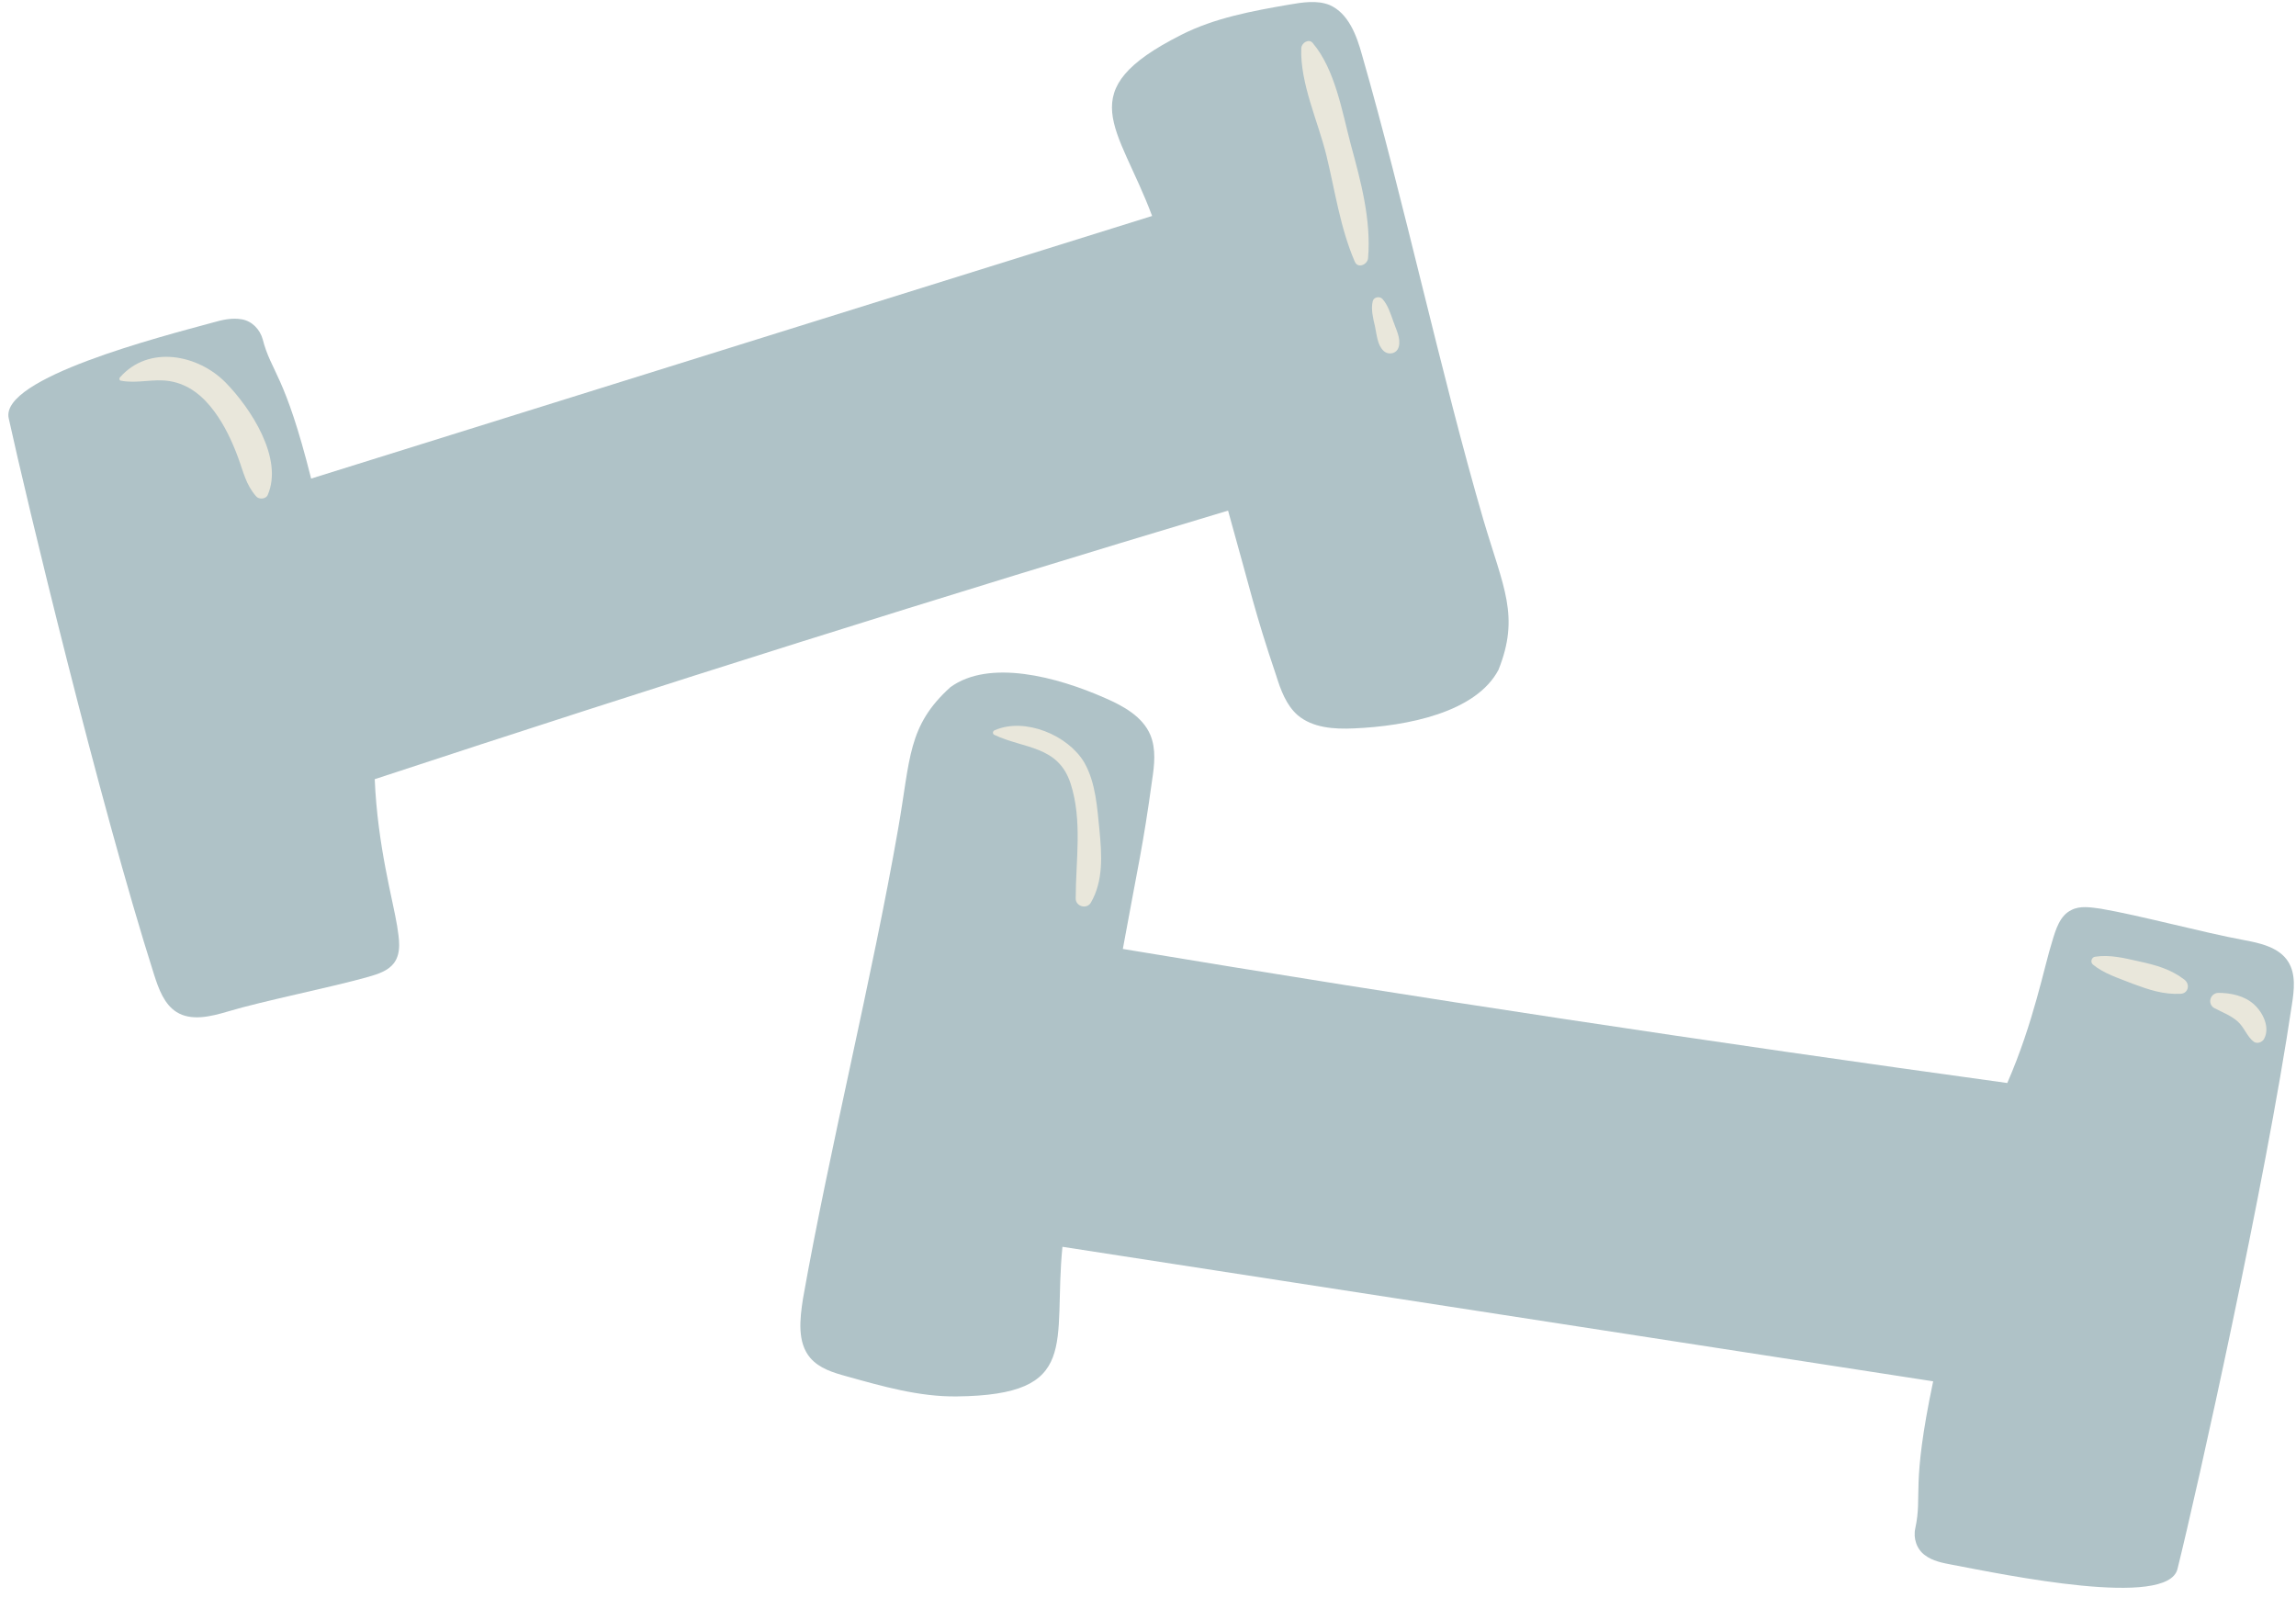
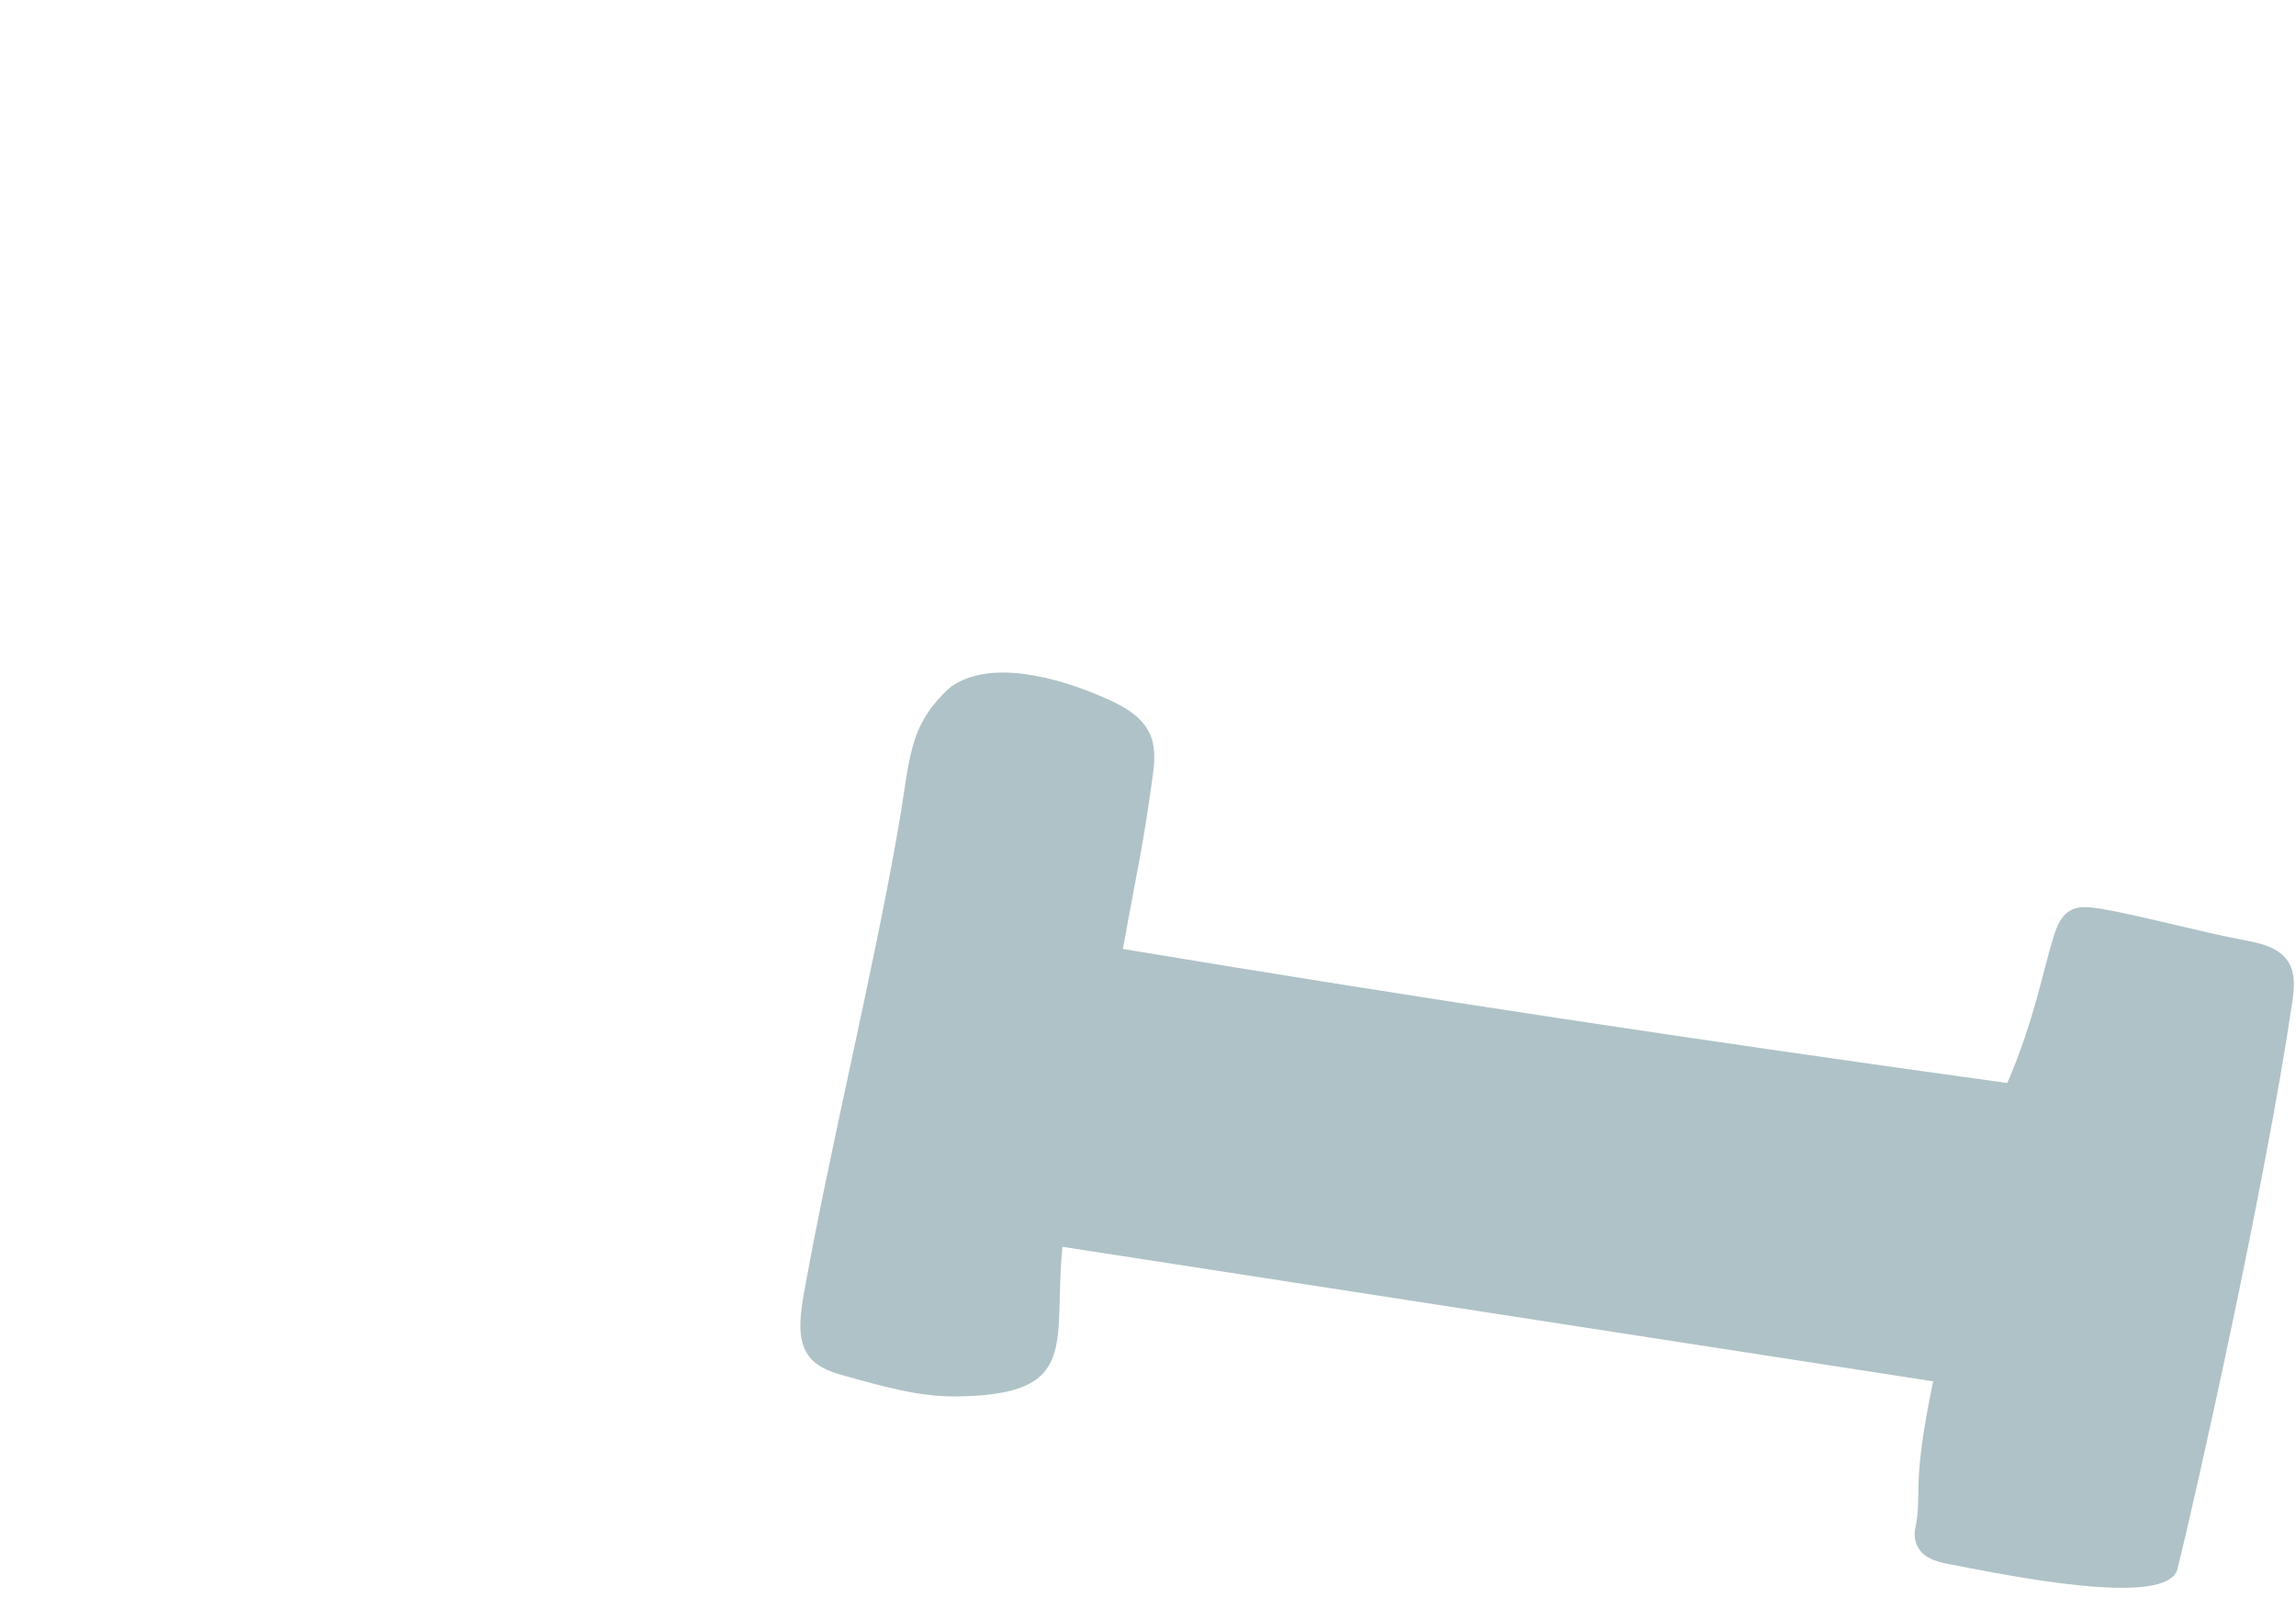
<svg xmlns="http://www.w3.org/2000/svg" fill="#000000" height="351.6" preserveAspectRatio="xMidYMid meet" version="1" viewBox="-1.8 -0.5 501.8 351.6" width="501.8" zoomAndPan="magnify">
  <g id="change1_1">
-     <path d="M322.4,113.1c4.4,14.9,8,21,3.3,32.8c-4.9,9.3-19.9,12.3-31.6,12.8c-4.3,0.2-9-0.1-12.3-2.9 c-2.5-2.2-3.7-5.5-4.7-8.7c-4.7-13.9-5.5-18.2-10.5-36c-62.4,18.7-124.6,38.3-186.5,58.7c0.6,14.5,4,26.5,4.9,32.1 c0.4,2.7,1,5.8-0.7,8.1c-1.3,1.7-3.5,2.4-5.6,3c-8.1,2.3-22.8,5.2-30.8,7.6c-3.7,1.1-7.9,2.1-11.1,0.1c-2.7-1.7-3.9-5-4.9-8.1 C19.9,174.9,3.9,108.3,0.1,90.9C-1.8,82.1,33.3,73.1,44.7,70c2.1-0.6,4.2-1.1,6.4-0.7c2.2,0.4,3.9,2.2,4.5,4.3 c1.9,7.4,4.8,7.4,10.6,30.5l183.8-57.4c-7.4-19.8-18-27.3,6.4-39.6c7.3-3.7,15.5-5.2,23.6-6.6c2.9-0.5,6.1-1,8.8,0.1 c4.1,1.8,5.9,6.6,7.1,11C305.1,43.6,313.1,81.2,322.4,113.1z" fill="#afc2c7" />
-   </g>
+     </g>
  <g id="change2_1">
    <path d="M194.5,180.6c2.7-15.3,2-22.4,11.4-30.9c8.5-6.2,23.3-2.3,33.9,2.4c3.9,1.7,8.1,4,9.8,8 c1.3,3.1,0.9,6.6,0.4,9.9c-2,14.6-3.1,18.8-6.4,36.9c64.3,10.7,128.7,20.4,193.3,29.3c5.8-13.3,8.1-25.6,9.8-30.9 c0.8-2.7,1.7-5.7,4.2-6.9c1.9-1,4.2-0.6,6.4-0.3c8.3,1.4,22.8,5.3,31,6.8c3.8,0.7,8,1.6,10,4.8c1.7,2.7,1.3,6.2,0.8,9.4 c-5.8,39.1-20.7,106-25,123.3c-2.1,8.7-37.6,1.3-49.2-0.9c-2.1-0.4-4.3-0.8-6-2.1c-1.8-1.3-2.6-3.7-2.1-5.9c1.6-7.5-1-8.8,3.9-32.1 l-190.3-29.4c-2.1,21.1,4.2,32.4-23.1,32.7c-8.2,0.1-16.2-2.2-24.1-4.4c-2.9-0.8-5.9-1.7-7.9-4c-2.9-3.4-2.3-8.5-1.6-13 C179.5,250.6,188.8,213.3,194.5,180.6z" fill="#afc2c7" />
  </g>
  <g id="change3_1">
-     <path d="M455.6,210.3c-0.6-0.5-0.3-1.6,0.5-1.7c3.2-0.5,6.4,0.3,9.5,1c3.7,0.8,7,1.7,10,4c1.3,1,0.9,3-0.8,3.1 c-3.8,0.2-7-0.9-10.5-2.2C461.3,213.3,458,212.3,455.6,210.3L455.6,210.3z M482.1,219.8c1.7,0.9,3.6,1.6,5.1,2.9 c1.5,1.3,2.1,3.4,3.6,4.5c0.7,0.5,1.8,0.1,2.2-0.6c1.4-2.5-0.2-5.8-2.2-7.6c-2.1-1.9-5.1-2.5-7.8-2.5 C481.2,216.6,480.6,218.9,482.1,219.8L482.1,219.8z M215.5,160.1c6.5,3.1,14,2.3,16.7,10.7c2.6,8.1,1.1,16.8,1.1,25.1 c0,1.7,2.4,2.4,3.3,0.9c2.8-4.8,2.4-10.5,1.9-15.8c-0.5-4.9-0.8-10.4-3.3-14.8c-3.5-6-13-10-19.6-7.1 C215.1,159.3,215.1,159.9,215.5,160.1L215.5,160.1z M282.6,10c-0.3,7.7,3.7,16.1,5.5,23.5c1.9,7.8,3,15.8,6.2,23.2 c0.7,1.6,2.8,0.6,2.9-0.8c0.7-8.4-1.6-16.8-3.8-24.9c-1.9-7.2-3.4-16.3-8.3-22.1C284.3,7.9,282.7,8.8,282.6,10L282.6,10z M298.2,65.4c-0.4,1.7,0.1,3.7,0.5,5.4c0.4,1.8,0.5,4.1,1.9,5.4c1.1,1,2.9,0.6,3.3-0.9c0.5-1.9-0.6-3.8-1.2-5.6 c-0.6-1.7-1.2-3.6-2.4-4.9C299.7,64.2,298.4,64.4,298.2,65.4L298.2,65.4z M24.6,82.7c3.6,0.7,7.1-0.5,10.7,0.1 c4.2,0.7,7.3,3.3,9.8,6.7c2.2,3,3.8,6.4,5.1,9.9c1.2,3.2,1.7,6,4,8.6c0.6,0.7,2.1,0.6,2.5-0.3c3.5-8-3.7-19-9.2-24.6 C41.5,77,30.7,74.8,24.4,82C24.2,82.2,24.3,82.7,24.6,82.7L24.6,82.7z" fill="#e9e7db" />
-   </g>
+     </g>
</svg>